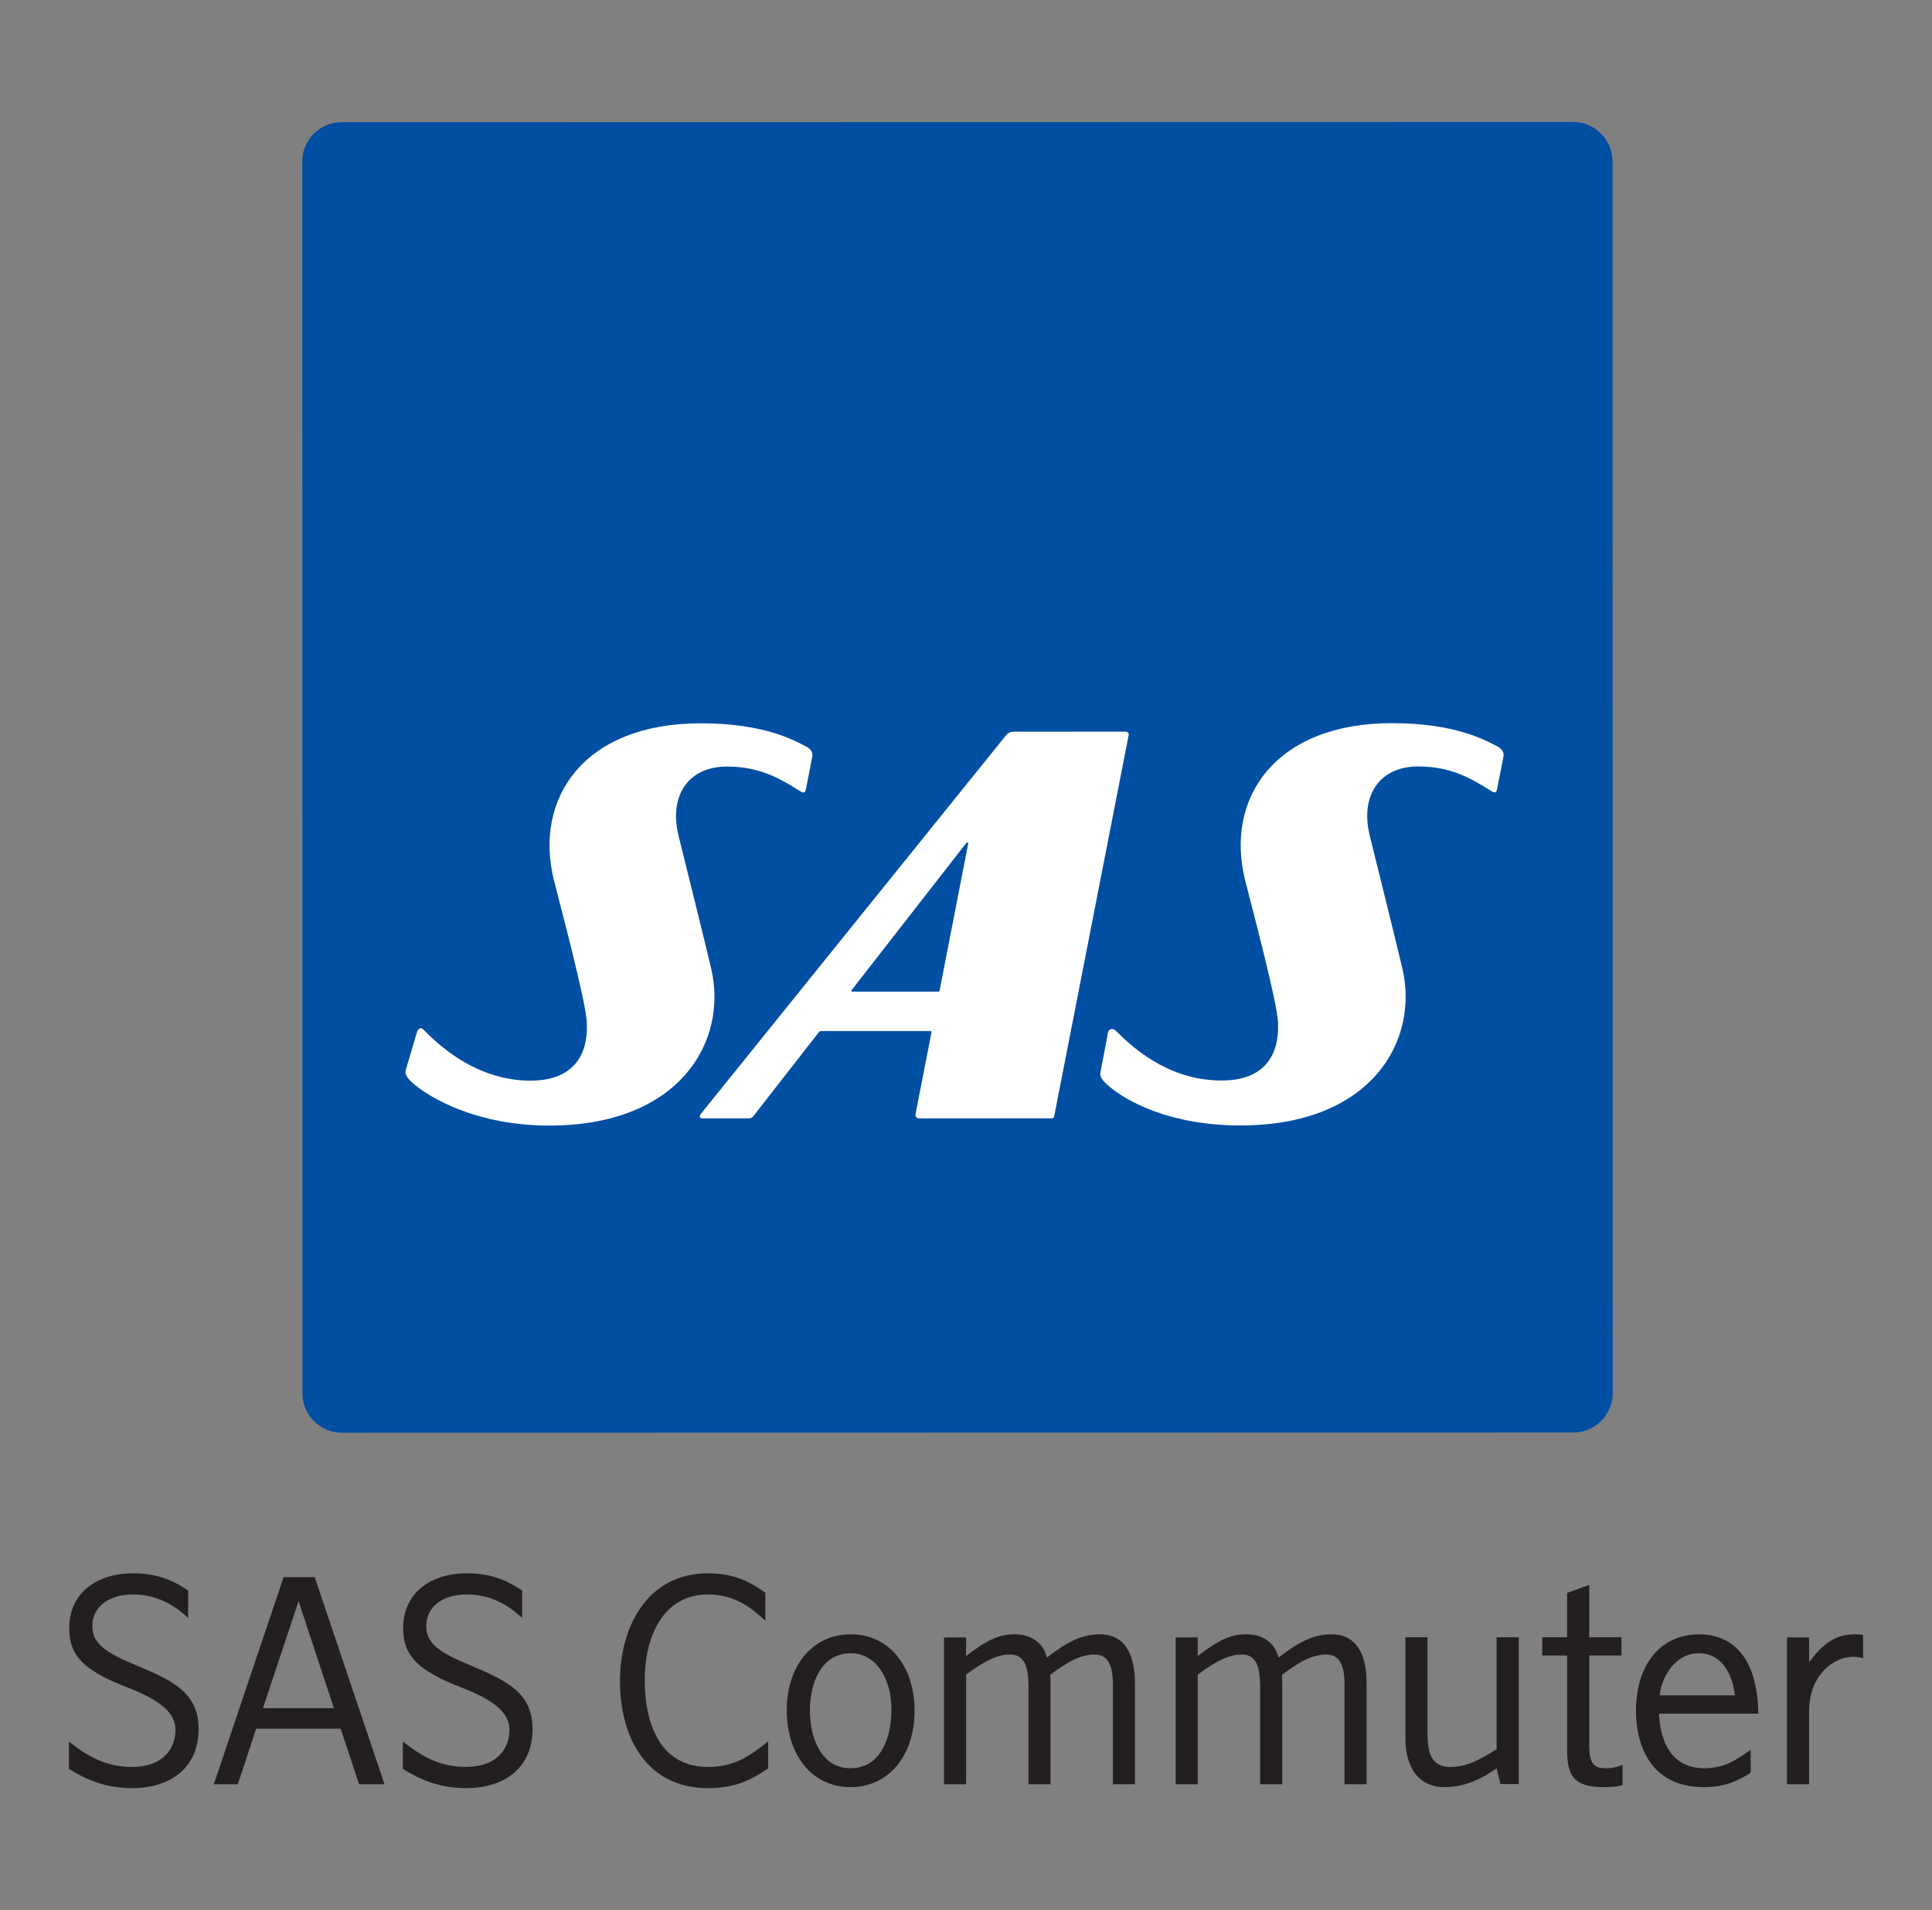
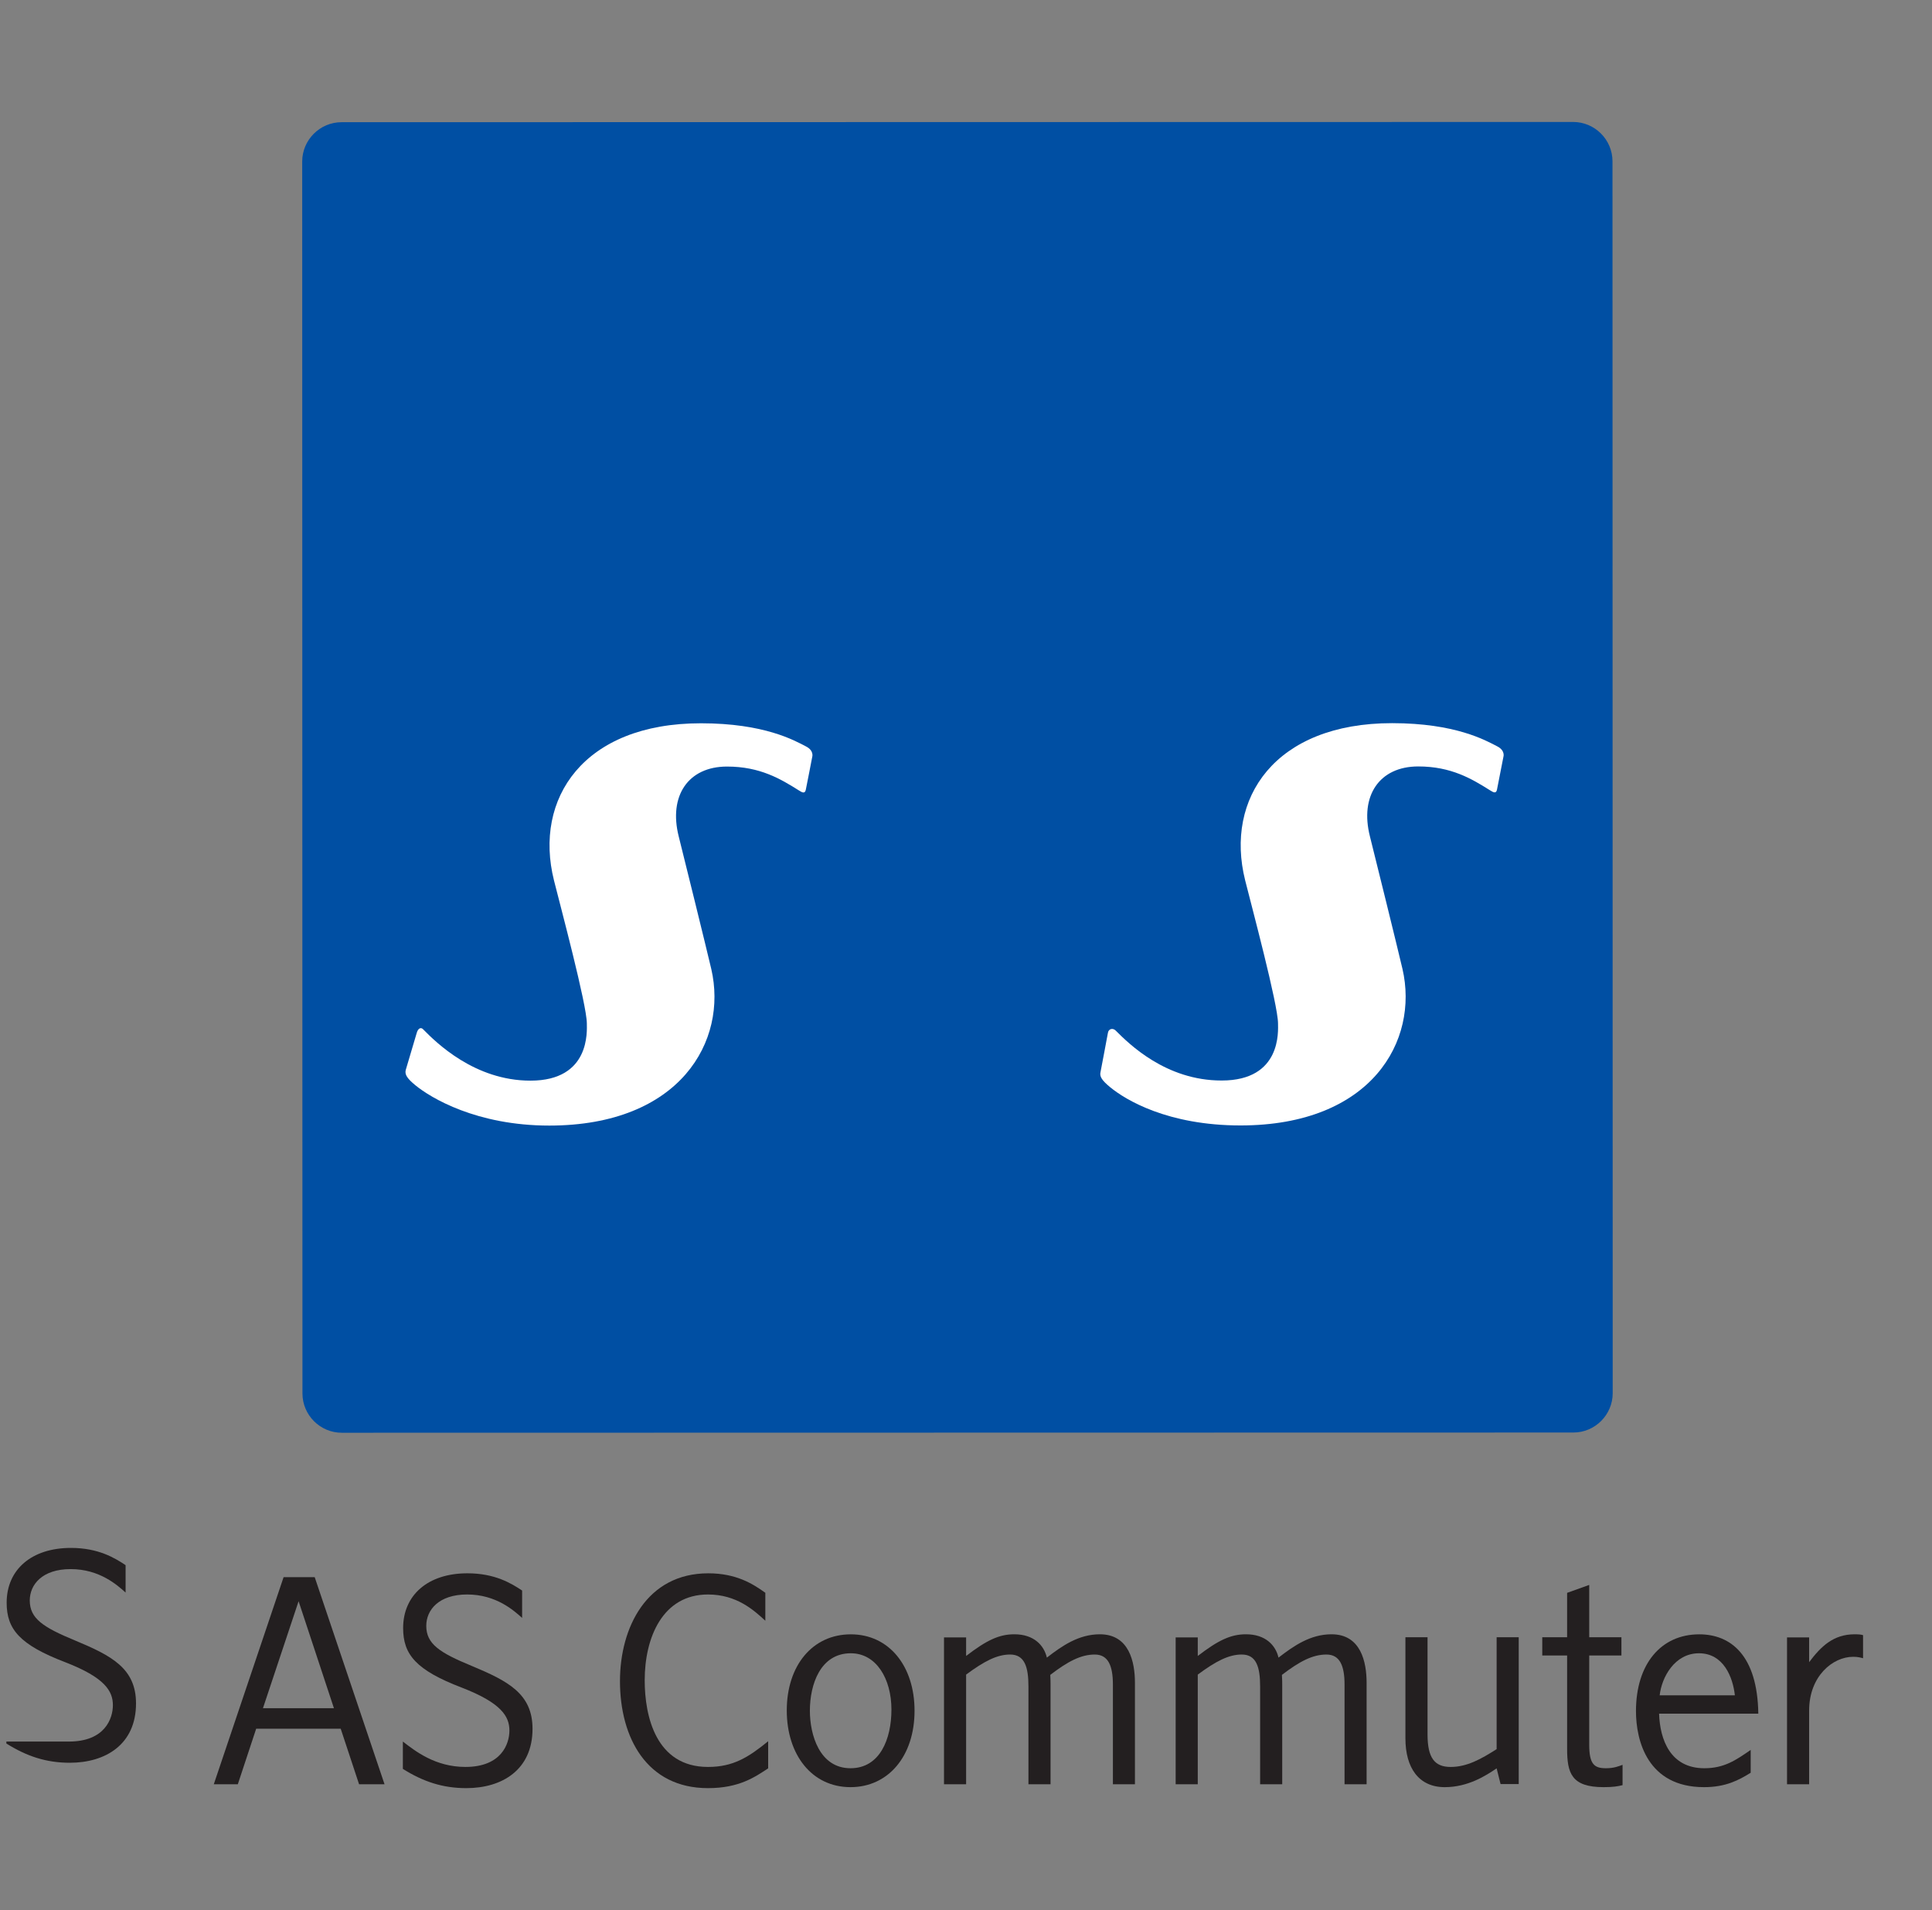
<svg xmlns="http://www.w3.org/2000/svg" xmlns:ns1="http://sodipodi.sourceforge.net/DTD/sodipodi-0.dtd" xmlns:ns2="http://www.inkscape.org/namespaces/inkscape" version="1.1" id="svg3494" ns1:docname="New document 3" ns2:version="0.48.2 r9819" x="0px" y="0px" width="300px" height="296.537px" viewBox="0 0 300 296.537" xml:space="preserve">
  <rect x="0" y="0" width="300" height="296.537" fill="#808080" stroke="none" />
  <g>
-     <path fill="#231F20" d="M10.705,270.369c1.923,1.488,5.031,3.941,9.716,3.941c5.602,0,6.825-3.592,6.825-5.654 c0-2.192-1.268-4.289-7.394-6.66c-7.09-2.714-9.102-5.128-9.102-9.242c0-5.127,3.852-8.505,9.979-8.505 c4.241,0,6.78,1.538,8.489,2.677v4.251c-1.271-1.139-4.027-3.64-8.534-3.64c-4.421,0-6.345,2.415-6.345,4.867 c0,2.804,2.054,4.16,7.043,6.219c5.688,2.368,9.455,4.34,9.455,9.768c0,6.402-4.77,9.211-10.283,9.211 c-3.678,0-6.696-1.011-9.849-2.988V270.369" />
+     <path fill="#231F20" d="M10.705,270.369c5.602,0,6.825-3.592,6.825-5.654 c0-2.192-1.268-4.289-7.394-6.66c-7.09-2.714-9.102-5.128-9.102-9.242c0-5.127,3.852-8.505,9.979-8.505 c4.241,0,6.78,1.538,8.489,2.677v4.251c-1.271-1.139-4.027-3.64-8.534-3.64c-4.421,0-6.345,2.415-6.345,4.867 c0,2.804,2.054,4.16,7.043,6.219c5.688,2.368,9.455,4.34,9.455,9.768c0,6.402-4.77,9.211-10.283,9.211 c-3.678,0-6.696-1.011-9.849-2.988V270.369" />
    <path fill="#231F20" d="M59.711,277.001L48.867,244.85h-4.831l-10.839,32.151h3.73l2.853-8.627h13.124l2.853,8.627H59.711 M40.833,265.19l5.532-16.607l5.487,16.607H40.833z" />
    <path fill="#231F20" d="M62.556,270.369c1.929,1.488,5.035,3.941,9.716,3.941c5.602,0,6.829-3.592,6.829-5.654 c0-2.192-1.267-4.289-7.398-6.66c-7.092-2.714-9.105-5.128-9.105-9.242c0-5.127,3.855-8.505,9.981-8.505 c4.247,0,6.785,1.538,8.495,2.677v4.251c-1.27-1.139-4.028-3.64-8.538-3.64c-4.421,0-6.346,2.415-6.346,4.867 c0,2.804,2.054,4.16,7.048,6.219c5.688,2.368,9.452,4.34,9.452,9.768c0,6.402-4.767,9.211-10.285,9.211 c-3.677,0-6.7-1.011-9.849-2.988V270.369" />
    <path fill="#231F20" d="M118.841,251.613c-1.8-1.66-4.475-4.075-8.905-4.075c-7.062,0-9.827,6.707-9.827,13.321 c0,5.605,1.756,13.452,9.827,13.452c3.906,0,6.274-1.49,9.344-3.99v4.209c-2.017,1.318-4.475,3.072-9.344,3.072 c-9.518,0-13.667-7.849-13.667-16.61c0-8.327,4.148-16.742,13.71-16.742c4.387,0,6.975,1.671,8.862,3.026V251.613" />
    <path fill="#231F20" d="M142.01,265.583c0-6.909-3.94-11.86-9.896-11.86c-5.962,0-9.945,4.863-9.945,11.817 c0,6.875,3.895,11.908,9.9,11.908C137.895,277.448,142.01,272.675,142.01,265.583 M138.421,265.407 c0,4.593-1.797,9.104-6.351,9.104c-4.822,0-6.312-5.204-6.312-8.928c0-4.066,1.623-8.92,6.356-8.92 C136.054,256.663,138.421,260.601,138.421,265.407z" />
    <path fill="#231F20" d="M172.811,277.001v-15.489c0-2.845-0.701-4.652-2.809-4.652c-2.146,0-4.159,1.053-6.917,3.159 c0.044,0.925,0.044,1.053,0.044,1.493v15.489h-3.433v-15.186c0-2.979-0.569-4.956-2.843-4.956c-2.021,0-3.988,1.011-6.835,3.116 v17.025h-3.434v-22.799h3.434v2.88c3.196-2.449,5.123-3.364,7.485-3.364c3.031,0,4.61,1.703,5.052,3.625 c2.361-1.832,4.946-3.625,8.234-3.625c4.571,0,5.444,4.328,5.444,7.534v15.749H172.811" />
    <path fill="#231F20" d="M208.781,277.001v-15.489c0-2.845-0.701-4.652-2.807-4.652c-2.148,0-4.162,1.053-6.918,3.159 c0.045,0.925,0.045,1.053,0.045,1.493v15.489h-3.43v-15.186c0-2.979-0.57-4.956-2.847-4.956c-2.021,0-3.988,1.011-6.836,3.116 v17.025h-3.433v-22.799h3.433v2.88c3.197-2.449,5.123-3.364,7.492-3.364c3.024,0,4.604,1.703,5.044,3.625 c2.372-1.832,4.949-3.625,8.237-3.625c4.57,0,5.444,4.328,5.444,7.534v15.749H208.781" />
    <path fill="#231F20" d="M233.008,276.969l-0.612-2.439c-1.664,1.129-4.431,2.919-8.06,2.919c-4.031,0-6.103-3.005-6.103-7.567 v-15.708h3.434v15.091c0,3.638,1.096,5.047,3.589,5.047c2.539,0,4.73-1.229,7.14-2.765v-17.373h3.429v22.796H233.008" />
    <path fill="#231F20" d="M243.341,257.009h-3.859v-2.836h3.859v-6.889l3.433-1.232v8.121h5v2.836h-5v13.86 c0,3.025,0.787,3.642,2.585,3.642c1.276,0,1.978-0.307,2.591-0.53v3.157c-0.745,0.182-1.447,0.311-2.941,0.311 c-5.008,0-5.667-2.191-5.667-5.968V257.009" />
    <path fill="#231F20" d="M273.029,266.037c-0.129-9.028-4.256-12.314-9.169-12.314c-5.968,0-9.827,4.644-9.827,11.92 c0,4.59,1.797,11.806,10.571,11.806c3.382,0,5.401-1.096,7.242-2.236v-3.543c-2.285,1.57-4.084,2.842-7.198,2.842 c-5.266,0-6.892-4.413-7.025-8.474H273.029 M257.715,263.189c0.308-2.802,2.327-6.525,6.099-6.525c3.823,0,5.268,3.724,5.576,6.525 H257.715z" />
    <path fill="#231F20" d="M280.921,277.001h-3.432v-22.799h3.432v3.844c1.841-2.454,3.767-4.328,7.063-4.328 c0.699,0,1.005,0.042,1.311,0.133v3.583c-0.351-0.091-0.788-0.223-1.533-0.223c-3.201,0-6.84,3.031-6.84,8.338V277.001" />
    <path fill-rule="evenodd" clip-rule="evenodd" fill="#004FA3" d="M46.965,216.325c0,3.361,2.744,6.104,6.105,6.104l191.247-0.035 c3.355,0,6.102-2.748,6.102-6.106l-0.033-191.247c0-3.358-2.747-6.106-6.108-6.106L53.032,18.971 c-3.358,0.005-6.106,2.752-6.106,6.104L46.965,216.325" />
-     <path fill="#FFFFFF" d="M145.686,153.941l-13.332,0.005c0,0-0.087,0.017-0.143-0.061c-0.055-0.08,0.046-0.197,0.046-0.197 l17.726-22.736c0,0,0.135-0.175,0.271-0.175c0.142,0,0.087,0.192,0.087,0.192l-4.438,22.796c0,0-0.02,0.096-0.057,0.138 C145.807,153.941,145.686,153.941,145.686,153.941 M174.707,113.586c-6.737,0.004-15.97,0.004-17.216,0.004 c-0.869,0-1.228,0.499-1.228,0.499l-47.441,58.842c-0.274,0.343-0.216,0.694,0.258,0.694c1.086,0,5.469,0,7.025,0 c0.702,0,0.772-0.196,0.899-0.377l10.096-12.944c0,0,0.162-0.239,0.367-0.239c0.167,0,16.953,0,16.953,0s0.259-0.018,0.208,0.239 c-0.05,0.253-2.472,12.691-2.472,12.691c-0.033,0.172,0.021,0.63,0.607,0.63c2.214,0,18.158-0.01,20.485-0.01 c0.295,0,0.402-0.098,0.458-0.384l11.536-59.03C175.243,114.203,175.447,113.586,174.707,113.586z" />
    <path fill="#FFFFFF" d="M63.002,166.117c-0.171,0.702,0.211,1.302,1.485,2.354c2.403,1.974,9.52,6.271,20.821,6.271 c20.341-0.014,27.723-13.154,25.14-24.306c-0.691-2.975-4.502-18.395-5.053-20.569c-1.6-6.311,1.463-10.857,7.486-10.862 c5.155-0.004,8.368,1.945,11.182,3.713c0.528,0.339,0.92,0.521,1.059-0.096c0.084-0.36,1.009-5.156,1.009-5.156 s0.275-0.929-0.938-1.565c-1.871-0.977-6.53-3.609-16.335-3.614c-18.247-0.015-26.013,11.702-22.835,24.395 c1.018,4.058,5.088,19.263,5.102,22.196c0,1.125,0.596,8.889-8.757,8.889c-8.683,0-14.662-5.932-16.678-7.985 c-0.333-0.343-0.779-0.155-0.986,0.595C64.597,160.765,63.002,166.117,63.002,166.117" />
    <path fill="#FFFFFF" d="M170.888,166.432c-0.17,0.701,0.219,1.296,1.494,2.349c2.397,1.978,8.955,5.94,20.252,5.94 c20.342-0.008,27.722-13.148,25.141-24.301c-0.689-2.974-4.502-18.398-5.052-20.568c-1.604-6.315,1.471-10.861,7.487-10.865 c5.153-0.005,8.367,1.95,11.181,3.717c0.53,0.336,0.924,0.516,1.057-0.098c0.082-0.358,1.011-5.158,1.011-5.158 s0.278-0.929-0.938-1.564c-1.874-0.974-6.532-3.608-16.338-3.617c-18.247-0.008-26.01,11.703-22.837,24.396 c1.021,4.063,5.09,19.269,5.104,22.202c0.005,1.125,0.599,8.881-8.752,8.881c-8.686,0.01-14.417-5.722-16.454-7.756 c-0.45-0.445-1.117-0.282-1.21,0.372C171.973,160.755,170.888,166.432,170.888,166.432" />
  </g>
</svg>